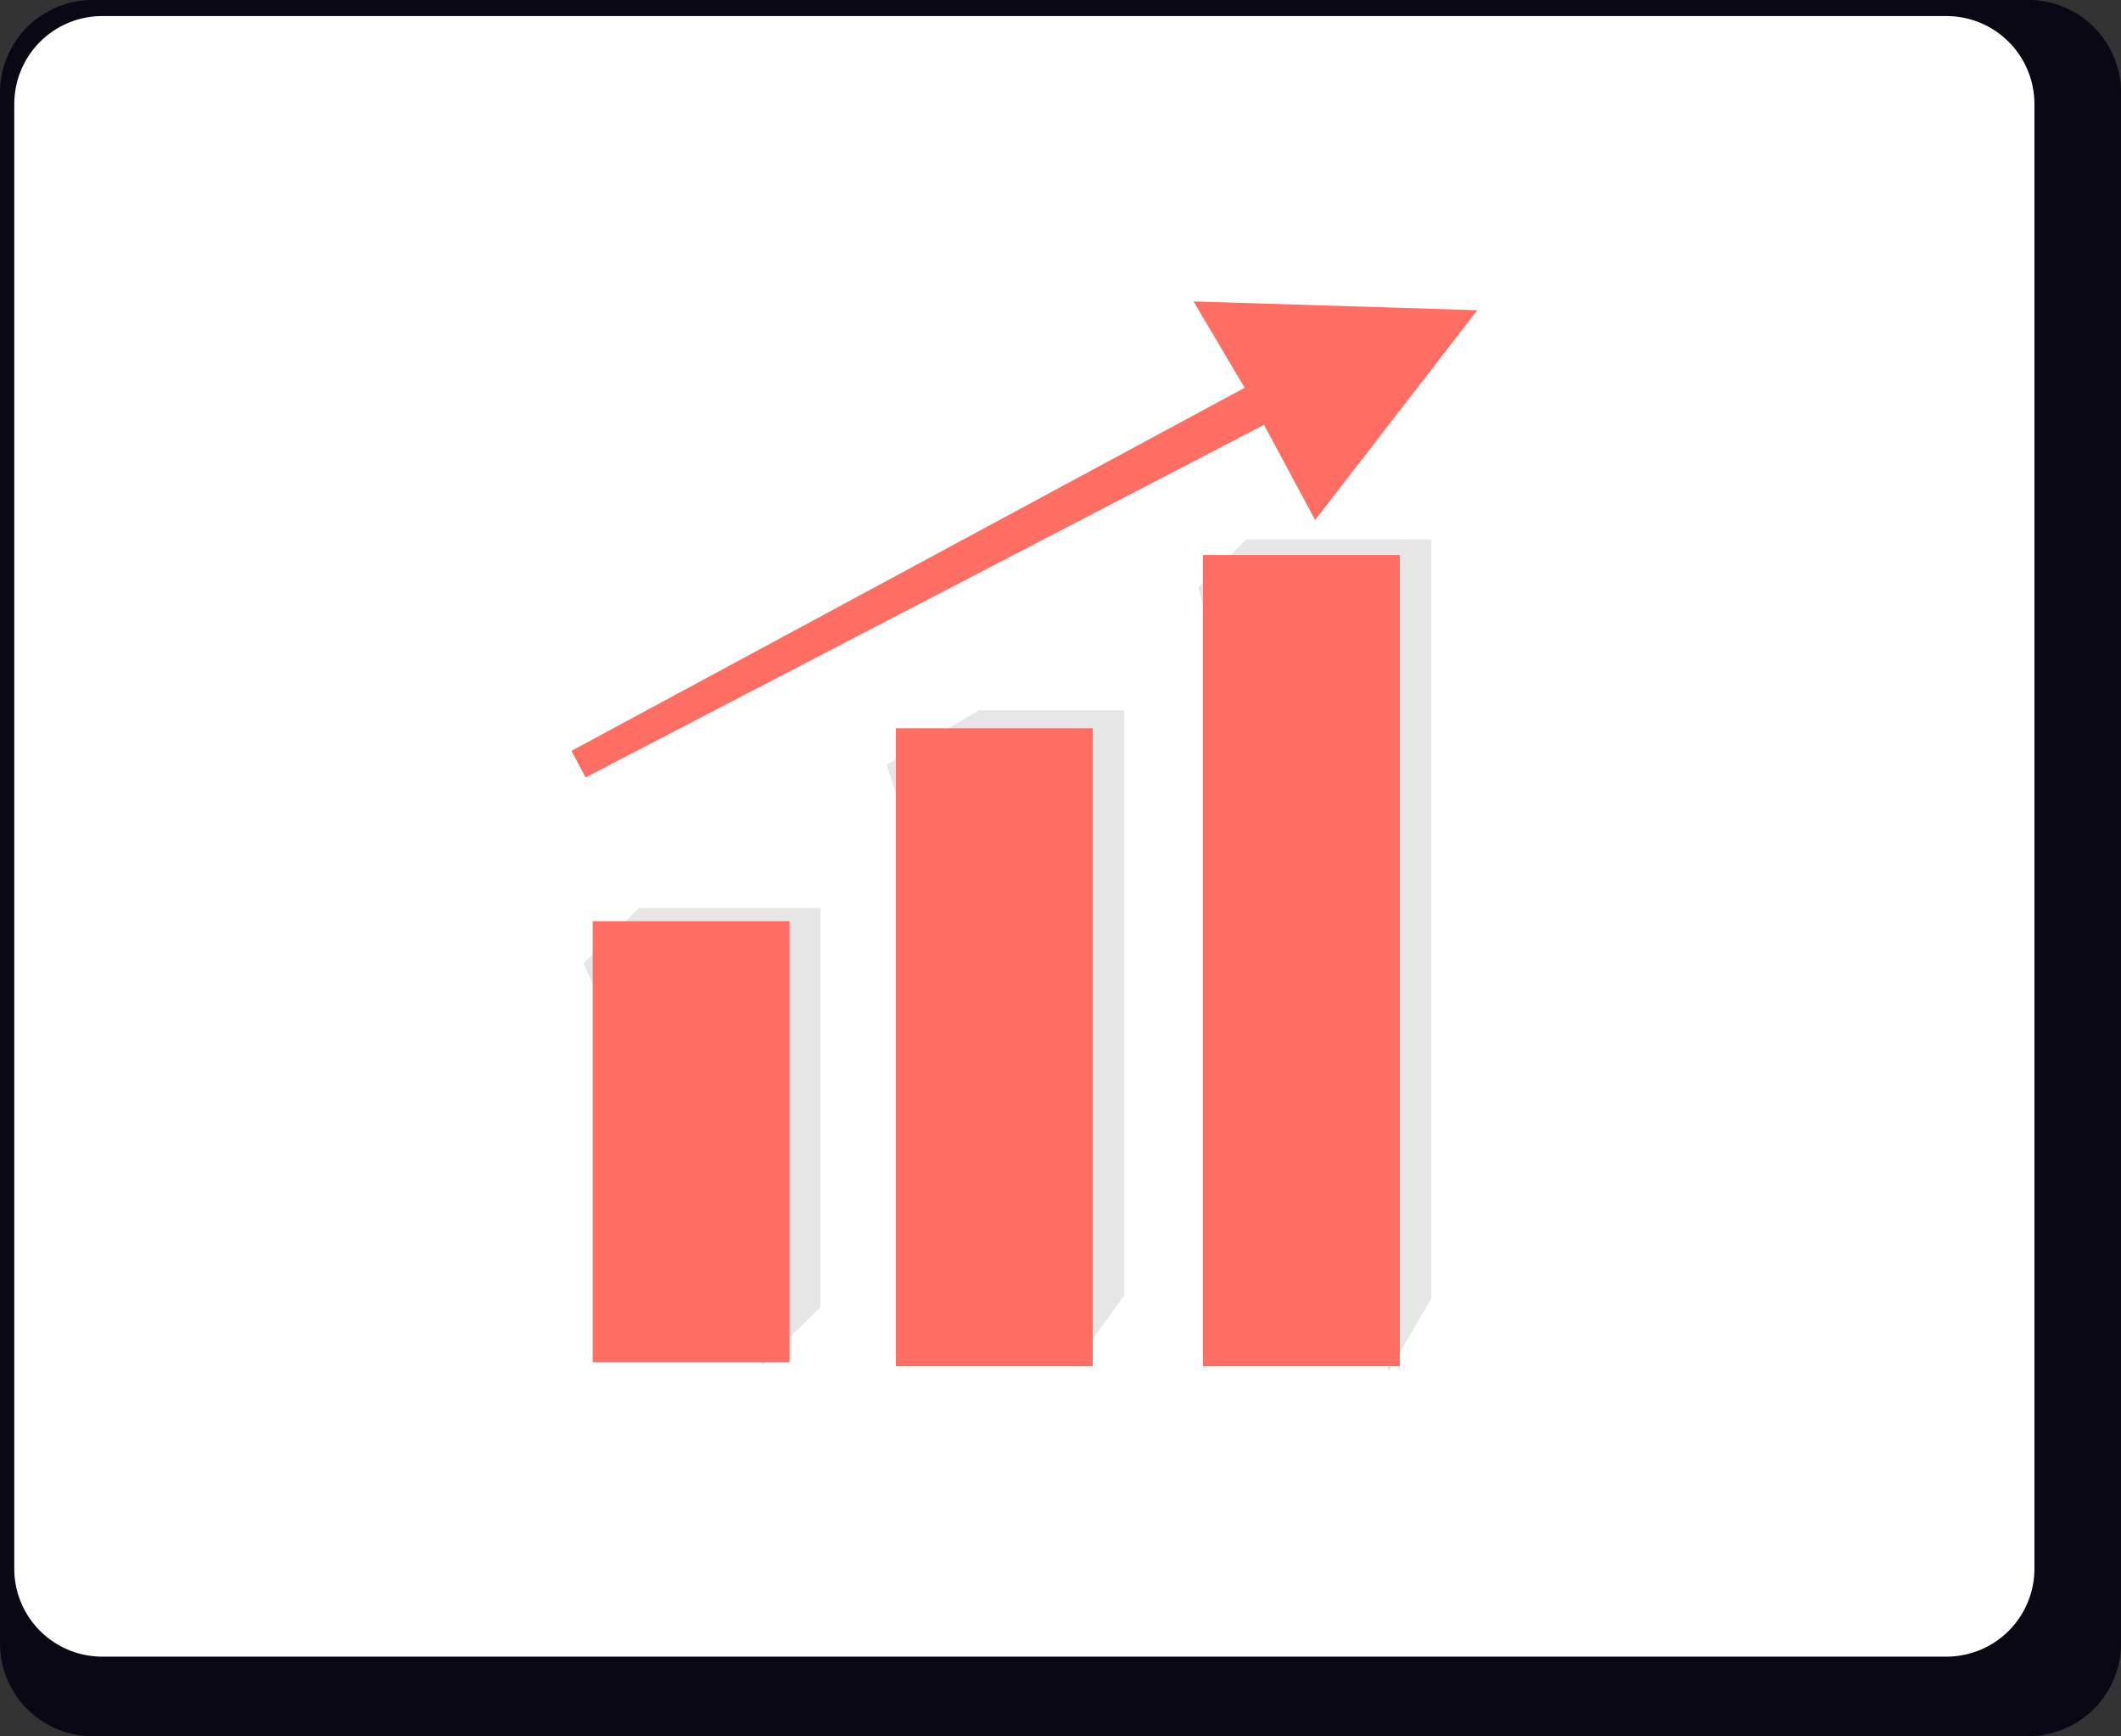
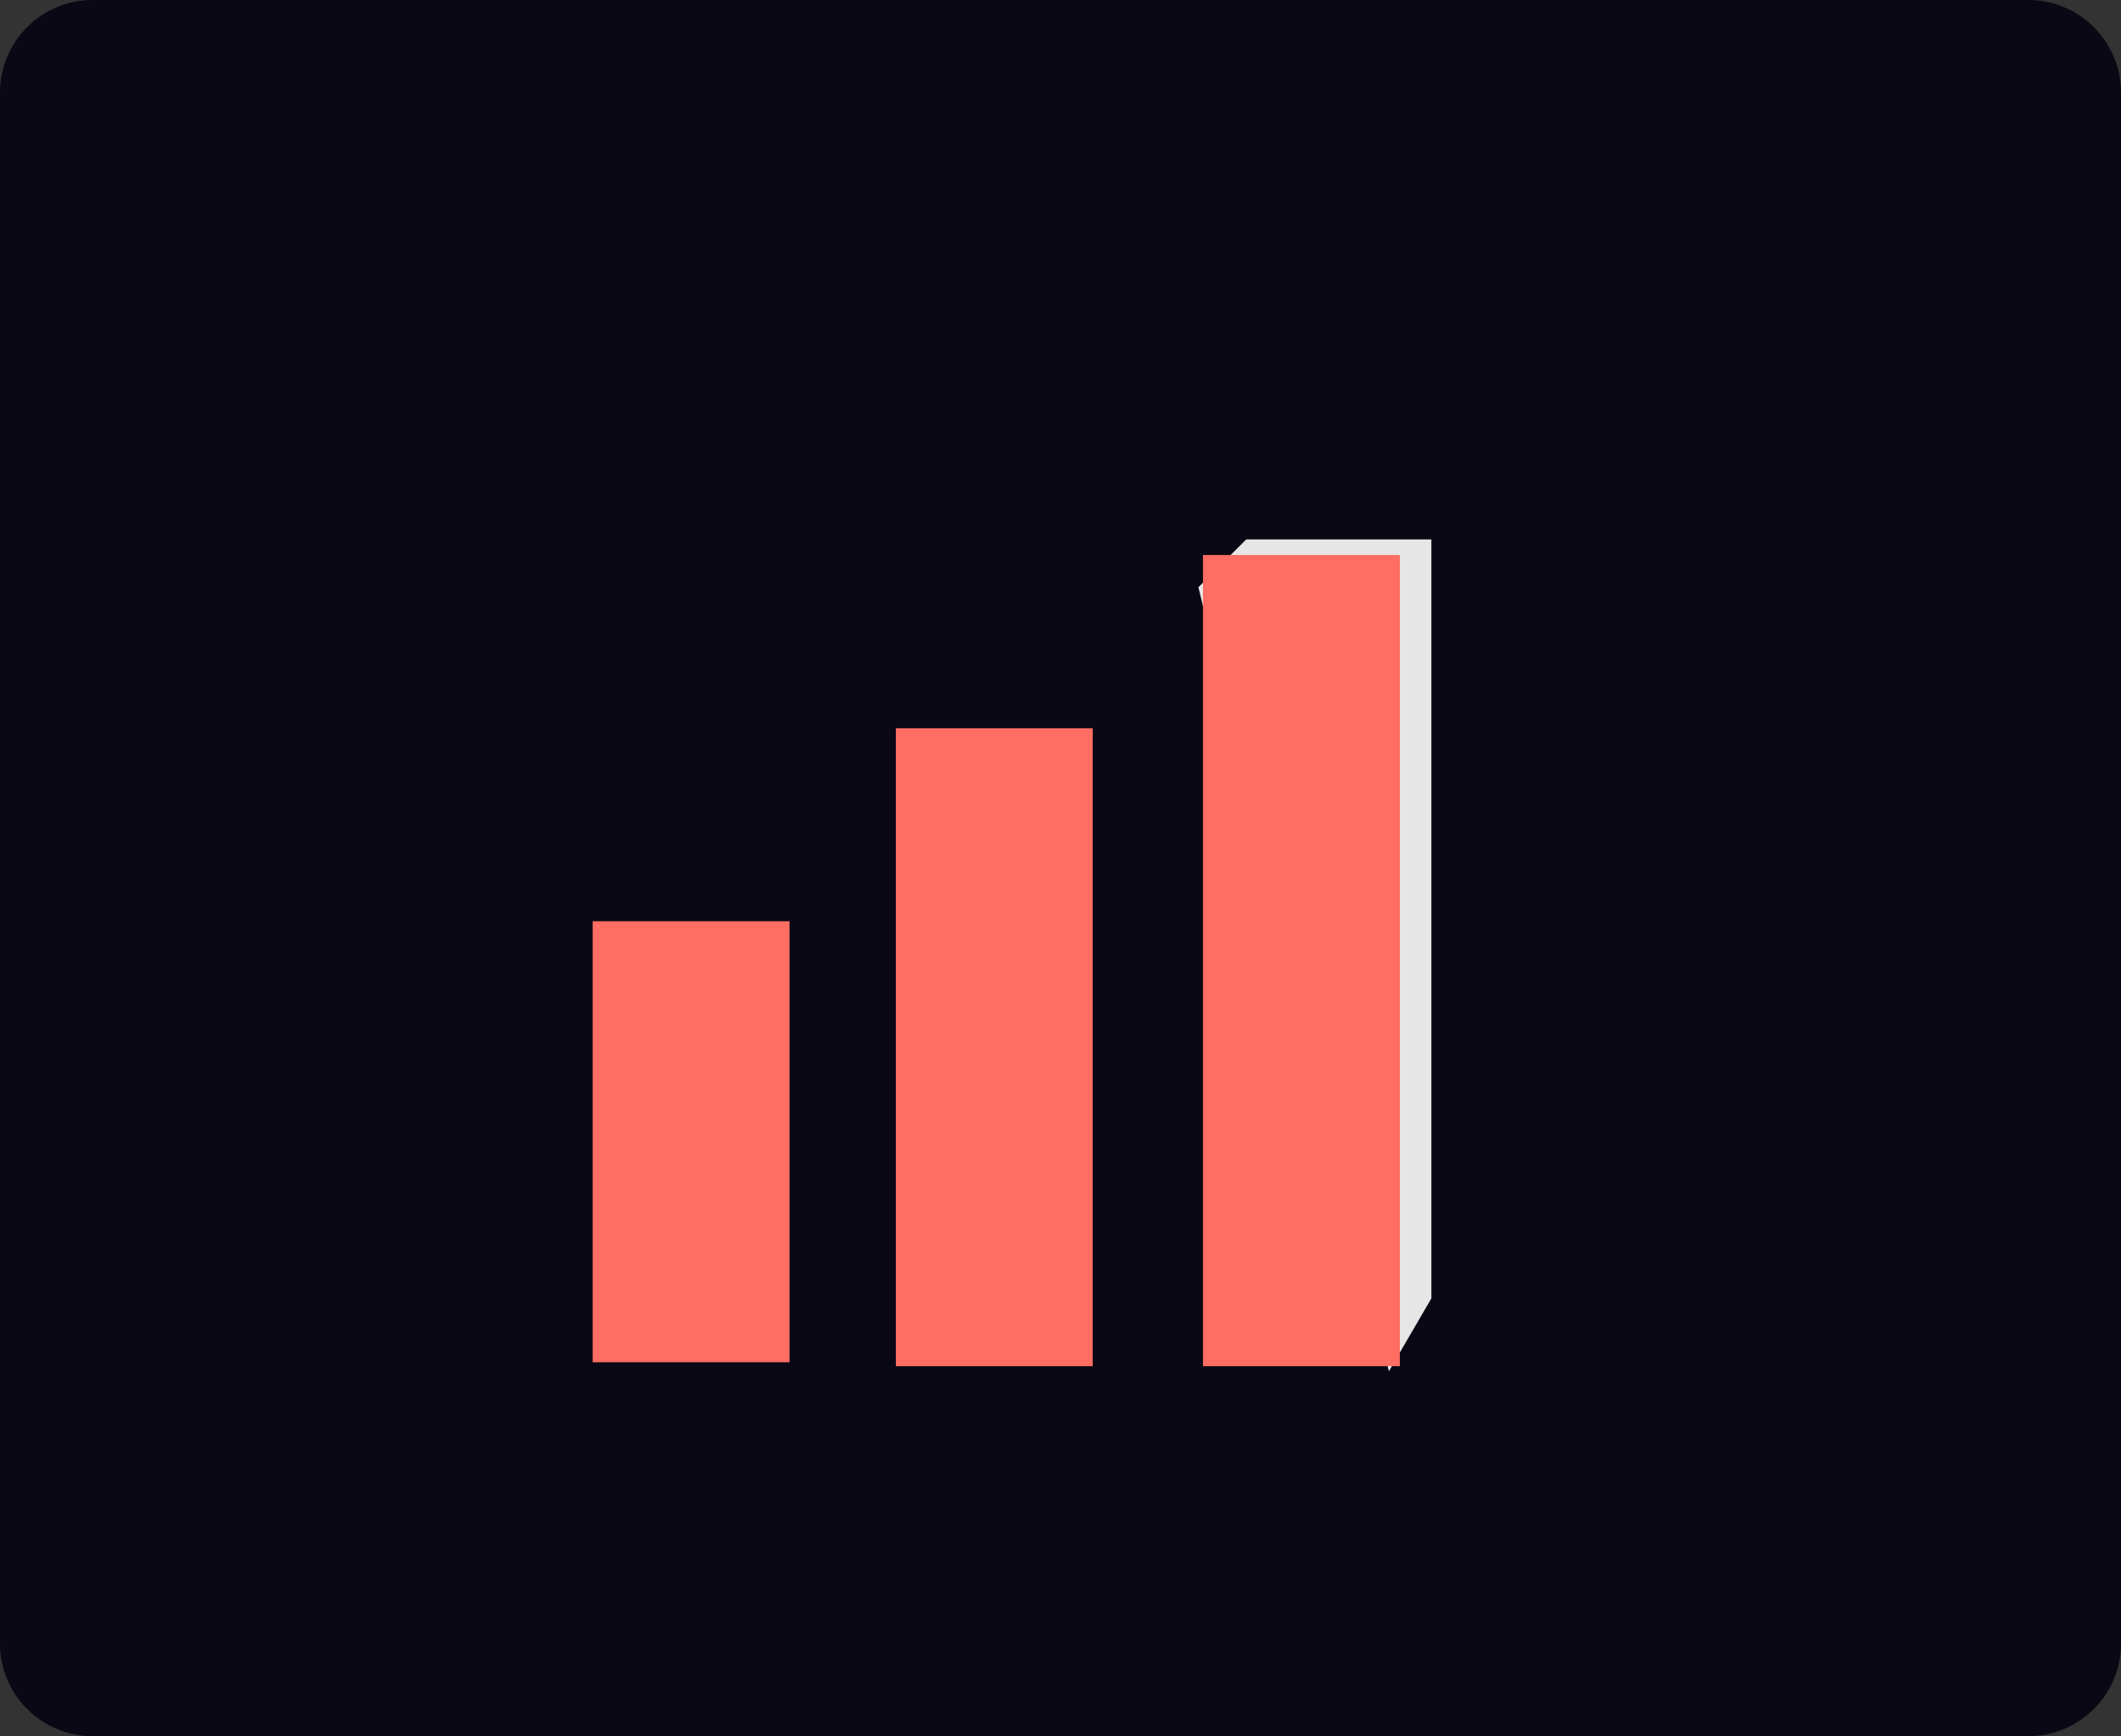
<svg xmlns="http://www.w3.org/2000/svg" width="800.243" height="654.979">
  <rect width="100%" height="100%" fill="#333333" stroke="none" />
  <g data-name="Group 18">
    <path fill="#090814" d="M765.442 654.979H34.8A34.98 34.98 0 0 1 0 619.9V35.078A34.98 34.98 0 0 1 34.8 0h730.642a34.98 34.98 0 0 1 34.8 35.078V619.9a34.98 34.98 0 0 1-34.8 35.078Z" data-name="Path 27" />
-     <path fill="#fff" d="M734.434 624.978h-695.9a33.184 33.184 0 0 1-33.146-33.142V39.21A33.184 33.184 0 0 1 38.534 6.063h695.9a33.184 33.184 0 0 1 33.146 33.146v552.627a33.184 33.184 0 0 1-33.146 33.142Z" data-name="Path 28" />
-     <path fill="#e6e6e6" d="m220.173 363.432 20.872-20.872h68.489v150.573l-21.946 21.946Z" data-name="Path 29" />
-     <path fill="#e6e6e6" d="m334.561 288.495 34.77-20.508h54.816v220.817l-19.53 26.807Z" data-name="Path 30" />
    <path fill="#e6e6e6" d="m452.154 221.542 18.051-18.051h69.848v286.338l-16.028 27.5Z" data-name="Path 31" />
    <path fill="#FF6D63" d="M223.612 347.537h74.278v166.384h-74.278z" data-name="Rectangle 22" />
    <path fill="#FF6D63" d="M338 274.742h74.278v240.662H338z" data-name="Rectangle 23" />
    <path fill="#FF6D63" d="M453.873 209.379h74.278v306.027h-74.278z" data-name="Rectangle 24" />
-     <path fill="#FF6D63" d="m215.613 283.252 253.979-136.963-19.281-32.579 107.043 3.324-61.168 79.12-19.281-35.9-255.973 133.02Z" data-name="Path 32" />
  </g>
</svg>